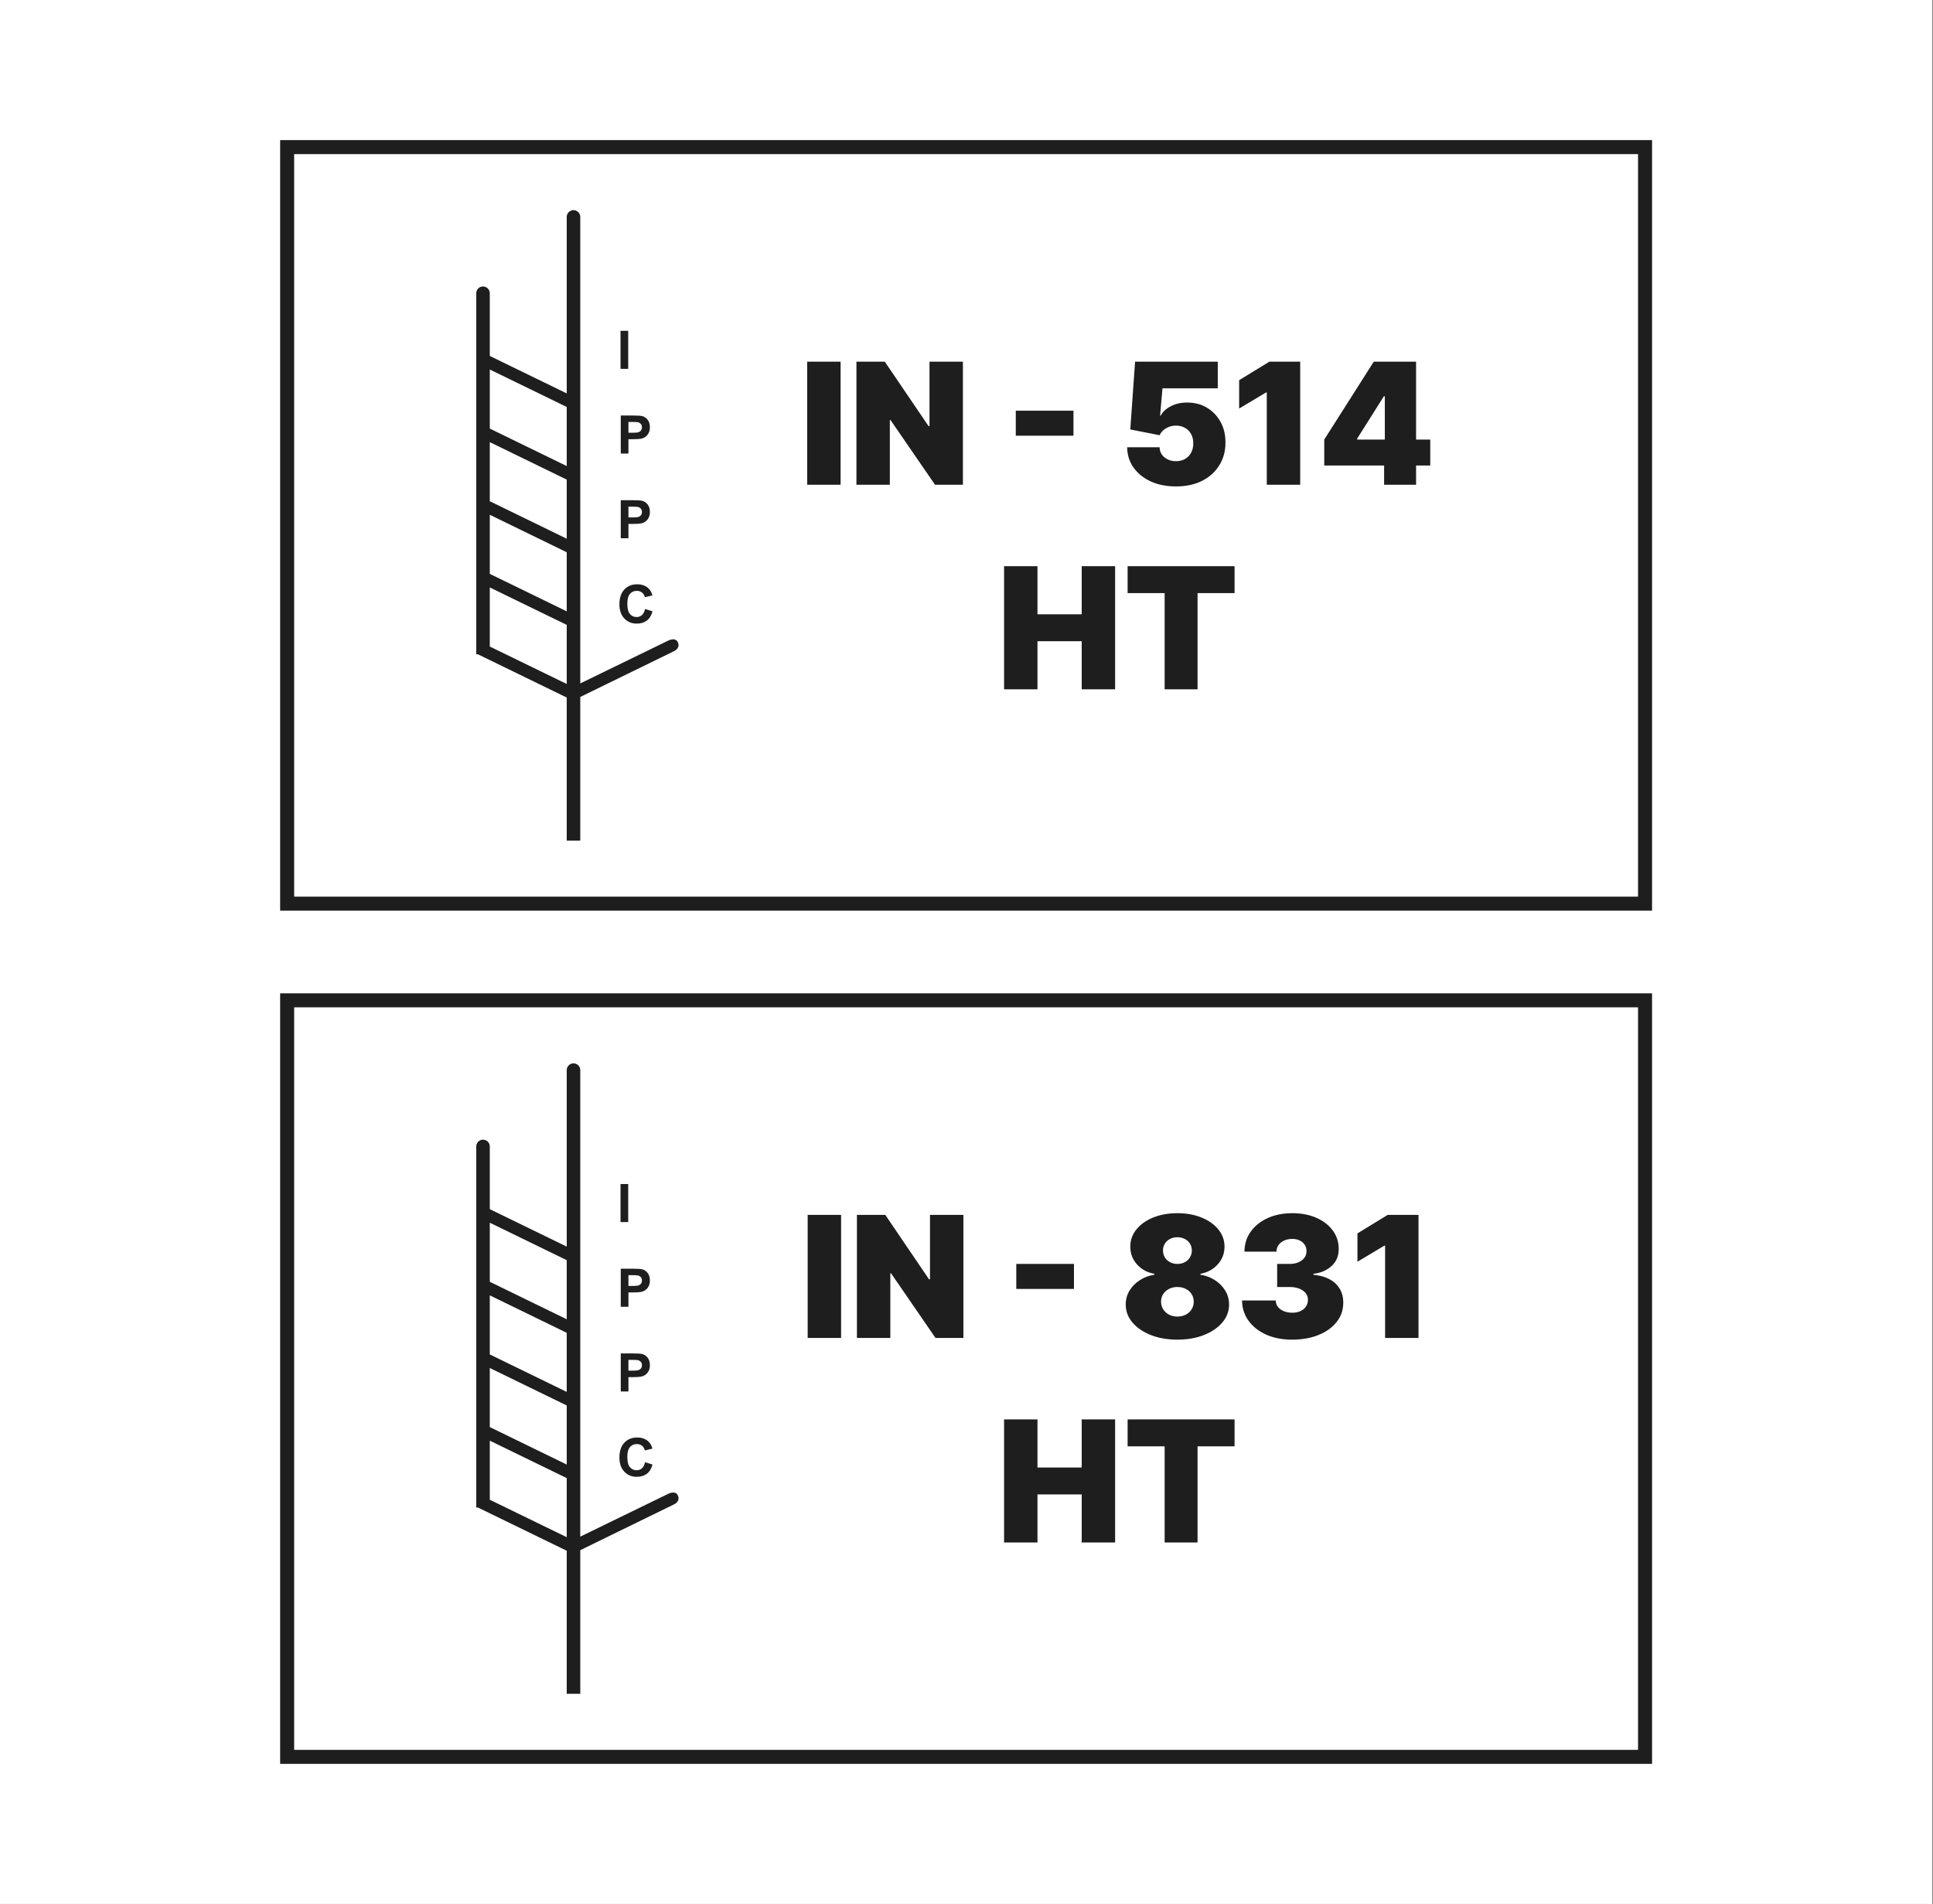
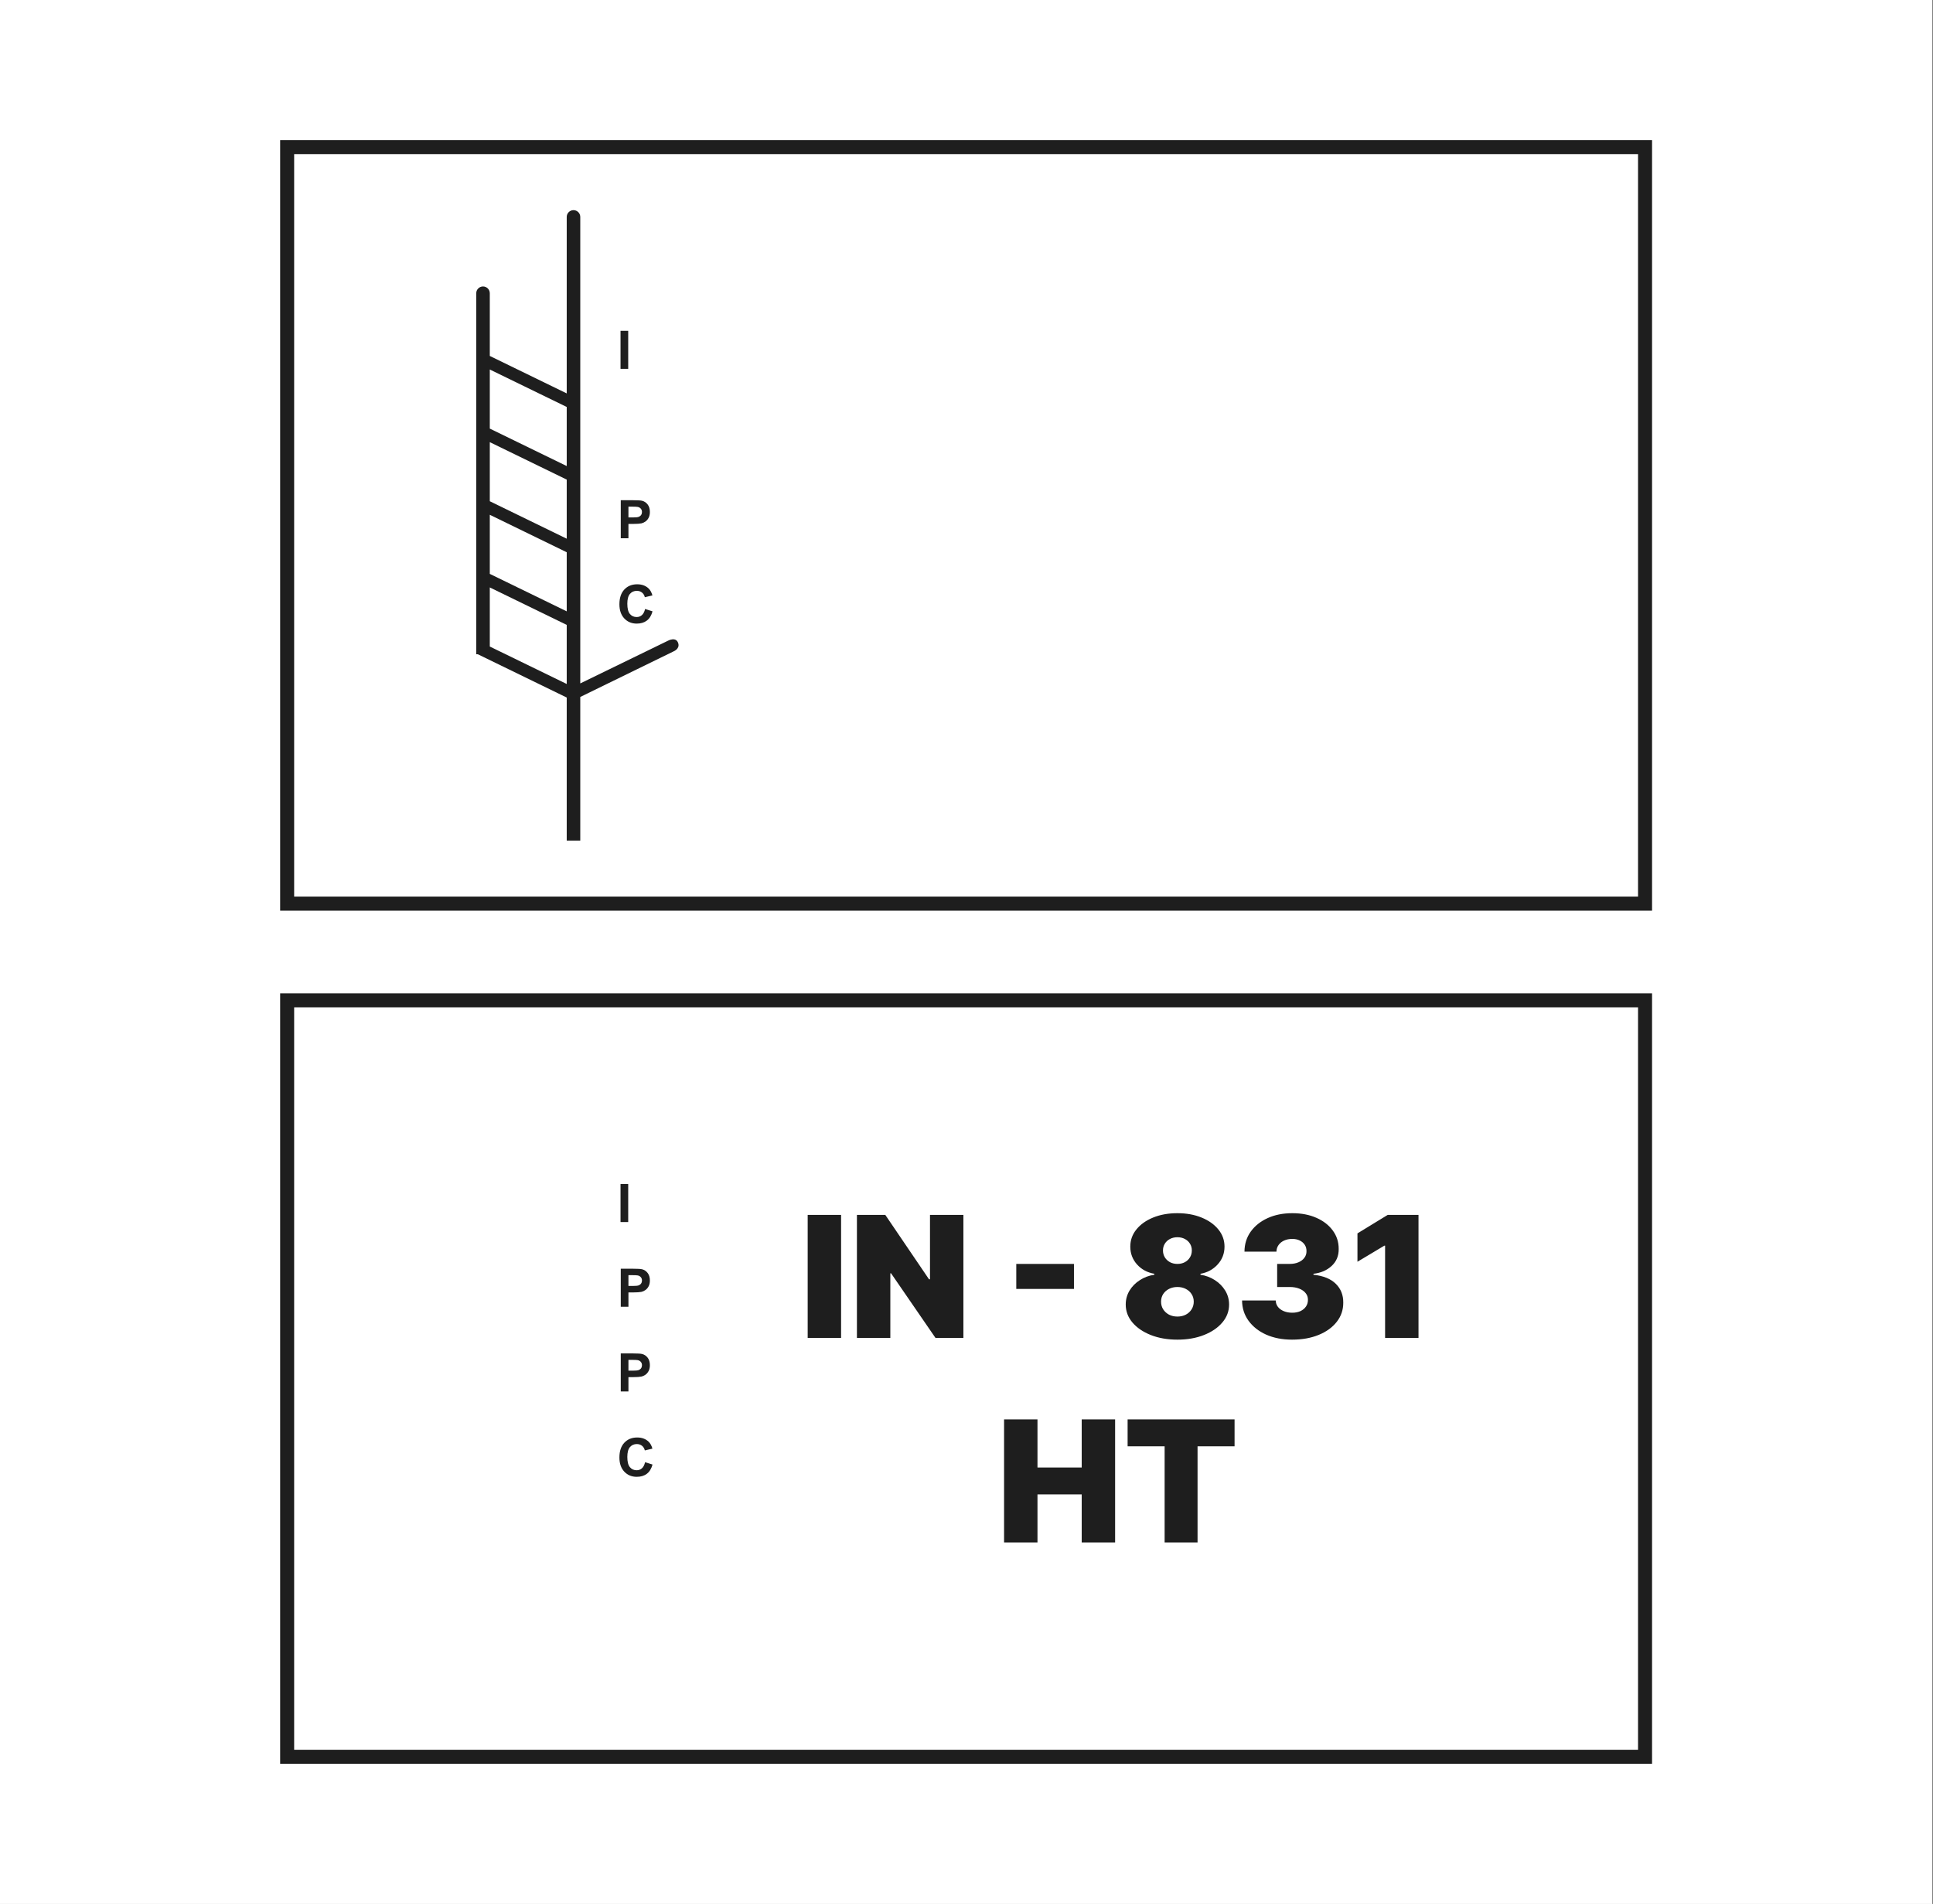
<svg xmlns="http://www.w3.org/2000/svg" width="1380" height="1359" viewBox="0 0 1380 1359" fill="none">
  <rect x="0" y="0" width="1380" height="1359" fill="#808080" stroke="none" />
  <rect width="1379.43" height="1359" fill="white" />
  <rect x="205" y="105" width="969.426" height="540" fill="white" />
  <rect x="205" y="105" width="969.426" height="540" stroke="#1E1E1E" stroke-width="10" />
  <path d="M484.264 459.328C482.827 454.06 476.879 457.329 476.879 457.329L414.267 487.806V154.836C414.267 152.177 412.091 150 409.431 150C406.771 150 404.595 152.176 404.595 154.836V280.802L349.672 254.069V209.304C349.672 206.645 347.496 204.468 344.836 204.468C342.176 204.468 340 206.644 340 209.304V249.361V259.033V301.213V310.885V353.065V362.737V404.916V414.59V456.769V466.441V466.982H341.111L404.595 497.882V600H414.267V497.467L481.105 464.832C481.105 464.832 485.292 463.096 484.264 459.328ZM404.595 488.21L349.672 461.476V419.297L404.595 446.029V488.21ZM404.595 436.359L349.672 409.625V367.443L404.595 394.177V436.359ZM404.595 384.506L349.672 357.773V315.593L404.595 342.326V384.506ZM404.595 332.654L349.672 305.921V263.741L404.595 290.474V332.654Z" fill="#1E1E1E" />
  <path d="M443.004 263.267V236.126H448.485V263.267H443.004Z" fill="#1E1E1E" />
-   <path d="M443.171 323.728V296.587H451.965C455.297 296.587 457.47 296.723 458.481 296.995C460.037 297.403 461.338 298.288 462.388 299.652C463.436 301.016 463.962 302.777 463.962 304.937C463.962 306.603 463.66 308.004 463.055 309.14C462.45 310.276 461.682 311.168 460.751 311.815C459.819 312.464 458.872 312.893 457.909 313.102C456.6 313.361 454.706 313.491 452.224 313.491H448.652V323.729H443.171V323.728ZM448.651 301.178V308.88H451.65C453.81 308.88 455.253 308.738 455.981 308.454C456.709 308.169 457.281 307.726 457.695 307.121C458.108 306.516 458.314 305.812 458.314 305.01C458.314 304.023 458.024 303.208 457.445 302.566C456.864 301.925 456.13 301.524 455.242 301.364C454.587 301.24 453.273 301.178 451.298 301.178H448.651Z" fill="#1E1E1E" />
  <path d="M443.171 384.188V357.047H451.965C455.297 357.047 457.47 357.183 458.481 357.455C460.037 357.863 461.338 358.748 462.388 360.112C463.436 361.476 463.962 363.237 463.962 365.398C463.962 367.064 463.66 368.464 463.055 369.6C462.45 370.736 461.682 371.628 460.751 372.276C459.819 372.922 458.872 373.353 457.909 373.563C456.6 373.822 454.706 373.95 452.224 373.95H448.652V384.188H443.171ZM448.651 361.639V369.341H451.65C453.81 369.341 455.253 369.2 455.981 368.915C456.709 368.63 457.281 368.187 457.695 367.582C458.108 366.977 458.314 366.275 458.314 365.47C458.314 364.484 458.024 363.669 457.445 363.027C456.864 362.386 456.13 361.985 455.242 361.825C454.587 361.701 453.273 361.639 451.298 361.639H448.651Z" fill="#1E1E1E" />
  <path d="M460.537 434.67L465.85 436.357C465.036 439.318 463.681 441.517 461.787 442.955C459.891 444.393 457.488 445.113 454.576 445.113C450.972 445.113 448.01 443.88 445.69 441.419C443.369 438.955 442.209 435.59 442.209 431.319C442.209 426.802 443.375 423.293 445.708 420.793C448.041 418.293 451.108 417.045 454.91 417.045C458.23 417.045 460.926 418.027 463 419.988C464.234 421.149 465.16 422.815 465.776 424.987L460.352 426.284C460.032 424.877 459.361 423.767 458.344 422.952C457.326 422.137 456.088 421.729 454.632 421.729C452.62 421.729 450.988 422.452 449.736 423.895C448.483 425.338 447.857 427.679 447.857 430.911C447.857 434.343 448.473 436.786 449.708 438.243C450.942 439.699 452.547 440.427 454.521 440.427C455.977 440.427 457.23 439.966 458.279 439.04C459.327 438.115 460.079 436.659 460.537 434.67Z" fill="#1E1E1E" />
-   <path d="M600.114 258.145V346H576.263V258.145H600.114ZM687.433 258.145V346H667.528L635.784 299.842H635.269V346H611.418V258.145H631.666L662.895 304.132H663.582V258.145H687.433ZM766.365 293.15V310.995H725.183V293.15H766.365ZM839.527 347.201C832.777 347.201 826.786 346.014 821.552 343.641C816.348 341.238 812.244 337.935 809.241 333.731C806.267 329.527 804.751 324.694 804.694 319.232H827.858C827.944 322.263 829.117 324.68 831.376 326.482C833.664 328.283 836.381 329.184 839.527 329.184C841.957 329.184 844.102 328.669 845.961 327.64C847.82 326.582 849.279 325.095 850.337 323.178C851.395 321.262 851.91 319.032 851.881 316.486C851.91 313.912 851.395 311.682 850.337 309.794C849.279 307.878 847.82 306.405 845.961 305.376C844.102 304.318 841.957 303.789 839.527 303.789C837.01 303.789 834.679 304.404 832.534 305.633C830.418 306.834 828.859 308.507 827.858 310.652L806.924 306.534L810.356 258.145H869.383V277.192H829.917L828.202 296.582H828.716C830.089 293.922 832.463 291.72 835.837 289.976C839.212 288.202 843.13 287.316 847.591 287.316C852.825 287.316 857.486 288.531 861.576 290.962C865.694 293.393 868.94 296.753 871.314 301.043C873.716 305.304 874.903 310.223 874.874 315.8C874.903 321.92 873.444 327.354 870.499 332.101C867.582 336.82 863.478 340.523 858.187 343.212C852.896 345.871 846.676 347.201 839.527 347.201ZM928.228 258.145V346H904.377V280.109H903.862L884.644 291.606V271.358L906.265 258.145H928.228ZM945.409 332.273V313.741L980.757 258.145H997.573V282.855H987.963L968.917 313.055V313.741H1021.08V332.273H945.409ZM988.135 346V326.61L988.65 318.545V258.145H1010.96V346H988.135ZM716.823 492V404.145H740.674V438.464H772.247V404.145H796.098V492H772.247V457.682H740.674V492H716.823ZM805.021 423.364V404.145H881.379V423.364H854.954V492H831.446V423.364H805.021Z" fill="#1E1E1E" />
  <rect x="205" y="714" width="969.426" height="540" fill="white" />
  <rect x="205" y="714" width="969.426" height="540" stroke="#1E1E1E" stroke-width="10" />
-   <path d="M484.264 1068.33C482.827 1063.06 476.879 1066.33 476.879 1066.33L414.267 1096.81V763.836C414.267 761.177 412.091 759 409.431 759C406.771 759 404.595 761.176 404.595 763.836V889.802L349.672 863.069V818.304C349.672 815.645 347.496 813.468 344.836 813.468C342.176 813.468 340 815.644 340 818.304V858.361V868.033V910.213V919.885V962.065V971.737V1013.92V1023.59V1065.77V1075.44V1075.98H341.111L404.595 1106.88V1209H414.267V1106.47L481.105 1073.83C481.105 1073.83 485.292 1072.1 484.264 1068.33ZM404.595 1097.21L349.672 1070.48V1028.3L404.595 1055.03V1097.21ZM404.595 1045.36L349.672 1018.62V976.443L404.595 1003.18V1045.36ZM404.595 993.506L349.672 966.773V924.593L404.595 951.326V993.506ZM404.595 941.654L349.672 914.921V872.741L404.595 899.474V941.654Z" fill="#1E1E1E" />
  <path d="M443.004 872.267V845.126H448.485V872.267H443.004Z" fill="#1E1E1E" />
  <path d="M443.171 932.728V905.587H451.965C455.297 905.587 457.47 905.723 458.481 905.995C460.037 906.403 461.338 907.288 462.388 908.652C463.436 910.016 463.962 911.777 463.962 913.937C463.962 915.603 463.66 917.004 463.055 918.14C462.45 919.276 461.682 920.168 460.751 920.815C459.819 921.464 458.872 921.893 457.909 922.102C456.6 922.361 454.706 922.491 452.224 922.491H448.652V932.729H443.171V932.728ZM448.651 910.178V917.88H451.65C453.81 917.88 455.253 917.738 455.981 917.454C456.709 917.169 457.281 916.726 457.695 916.121C458.108 915.516 458.314 914.812 458.314 914.01C458.314 913.023 458.024 912.208 457.445 911.566C456.864 910.925 456.13 910.524 455.242 910.364C454.587 910.24 453.273 910.178 451.298 910.178H448.651Z" fill="#1E1E1E" />
  <path d="M443.171 993.188V966.047H451.965C455.297 966.047 457.47 966.183 458.481 966.455C460.037 966.863 461.338 967.748 462.388 969.112C463.436 970.476 463.962 972.237 463.962 974.398C463.962 976.064 463.66 977.464 463.055 978.6C462.45 979.736 461.682 980.628 460.751 981.276C459.819 981.922 458.872 982.353 457.909 982.563C456.6 982.822 454.706 982.95 452.224 982.95H448.652V993.188H443.171ZM448.651 970.639V978.341H451.65C453.81 978.341 455.253 978.2 455.981 977.915C456.709 977.63 457.281 977.187 457.695 976.582C458.108 975.977 458.314 975.275 458.314 974.47C458.314 973.484 458.024 972.669 457.445 972.027C456.864 971.386 456.13 970.985 455.242 970.825C454.587 970.701 453.273 970.639 451.298 970.639H448.651Z" fill="#1E1E1E" />
-   <path d="M460.537 1043.67L465.85 1045.36C465.036 1048.32 463.681 1050.52 461.787 1051.95C459.891 1053.39 457.488 1054.11 454.576 1054.11C450.972 1054.11 448.01 1052.88 445.69 1050.42C443.369 1047.95 442.209 1044.59 442.209 1040.32C442.209 1035.8 443.375 1032.29 445.708 1029.79C448.041 1027.29 451.108 1026.04 454.91 1026.04C458.23 1026.04 460.926 1027.03 463 1028.99C464.234 1030.15 465.16 1031.81 465.776 1033.99L460.352 1035.28C460.032 1033.88 459.361 1032.77 458.344 1031.95C457.326 1031.14 456.088 1030.73 454.632 1030.73C452.62 1030.73 450.988 1031.45 449.736 1032.89C448.483 1034.34 447.857 1036.68 447.857 1039.91C447.857 1043.34 448.473 1045.79 449.708 1047.24C450.942 1048.7 452.547 1049.43 454.521 1049.43C455.977 1049.43 457.23 1048.97 458.279 1048.04C459.327 1047.11 460.079 1045.66 460.537 1043.67Z" fill="#1E1E1E" />
+   <path d="M460.537 1043.67L465.85 1045.36C465.036 1048.32 463.681 1050.52 461.787 1051.95C459.891 1053.39 457.488 1054.11 454.576 1054.11C450.972 1054.11 448.01 1052.88 445.69 1050.42C443.369 1047.95 442.209 1044.59 442.209 1040.32C442.209 1035.8 443.375 1032.29 445.708 1029.79C448.041 1027.29 451.108 1026.04 454.91 1026.04C458.23 1026.04 460.926 1027.03 463 1028.99C464.234 1030.15 465.16 1031.81 465.776 1033.99L460.352 1035.28C460.032 1033.88 459.361 1032.77 458.344 1031.95C457.326 1031.14 456.088 1030.73 454.632 1030.73C452.62 1030.73 450.988 1031.45 449.736 1032.89C448.483 1034.34 447.857 1036.68 447.857 1039.91C447.857 1043.34 448.473 1045.79 449.708 1047.24C450.942 1048.7 452.547 1049.43 454.521 1049.43C455.977 1049.43 457.23 1048.97 458.279 1048.04C459.327 1047.11 460.079 1045.66 460.537 1043.67" fill="#1E1E1E" />
  <path d="M600.468 867.145V955H576.617V867.145H600.468ZM687.787 867.145V955H667.882L636.138 908.842H635.623V955H611.772V867.145H632.02L663.249 913.132H663.935V867.145H687.787ZM766.718 902.15V919.995H725.537V902.15H766.718ZM840.567 956.201C833.474 956.201 827.14 955.1 821.563 952.898C816.015 950.696 811.639 947.707 808.436 943.932C805.262 940.157 803.675 935.896 803.675 931.149C803.675 927.517 804.576 924.199 806.377 921.197C808.208 918.194 810.667 915.706 813.756 913.732C816.844 911.73 820.291 910.444 824.094 909.872V909.185C819.089 908.327 814.971 906.111 811.74 902.536C808.537 898.933 806.935 894.686 806.935 889.795C806.935 885.191 808.394 881.102 811.311 877.527C814.228 873.923 818.217 871.092 823.279 869.033C828.341 866.974 834.104 865.944 840.567 865.944C847.03 865.944 852.793 866.988 857.855 869.076C862.917 871.135 866.906 873.966 869.823 877.57C872.74 881.144 874.199 885.22 874.199 889.795C874.199 894.714 872.569 898.961 869.308 902.536C866.048 906.111 861.959 908.327 857.04 909.185V909.872C860.815 910.444 864.246 911.73 867.335 913.732C870.424 915.706 872.883 918.194 874.713 921.197C876.544 924.199 877.459 927.517 877.459 931.149C877.459 935.896 875.857 940.157 872.654 943.932C869.48 947.707 865.104 950.696 859.528 952.898C853.98 955.1 847.659 956.201 840.567 956.201ZM840.567 939.728C842.826 939.728 844.828 939.271 846.573 938.356C848.317 937.441 849.69 936.182 850.691 934.581C851.72 932.951 852.235 931.12 852.235 929.09C852.235 927.059 851.72 925.258 850.691 923.685C849.69 922.112 848.317 920.882 846.573 919.995C844.828 919.08 842.826 918.623 840.567 918.623C838.336 918.623 836.334 919.08 834.561 919.995C832.817 920.882 831.43 922.112 830.4 923.685C829.399 925.258 828.899 927.059 828.899 929.09C828.899 931.12 829.399 932.936 830.4 934.538C831.43 936.139 832.817 937.412 834.561 938.356C836.334 939.271 838.336 939.728 840.567 939.728ZM840.567 902.15C842.569 902.15 844.342 901.735 845.886 900.906C847.43 900.077 848.646 898.933 849.532 897.474C850.419 896.016 850.862 894.371 850.862 892.541C850.862 890.711 850.419 889.095 849.532 887.693C848.646 886.264 847.43 885.148 845.886 884.347C844.342 883.518 842.569 883.103 840.567 883.103C838.594 883.103 836.82 883.518 835.248 884.347C833.703 885.148 832.488 886.264 831.601 887.693C830.715 889.095 830.271 890.711 830.271 892.541C830.271 894.371 830.715 896.016 831.601 897.474C832.488 898.904 833.703 900.048 835.248 900.906C836.82 901.735 838.594 902.15 840.567 902.15ZM922.426 956.201C915.506 956.201 909.357 955.014 903.98 952.641C898.633 950.238 894.429 946.935 891.368 942.731C888.308 938.527 886.764 933.694 886.736 928.232H910.758C910.787 929.919 911.302 931.435 912.303 932.779C913.332 934.095 914.733 935.124 916.507 935.868C918.28 936.611 920.31 936.983 922.598 936.983C924.8 936.983 926.745 936.597 928.432 935.825C930.119 935.024 931.435 933.923 932.379 932.522C933.322 931.12 933.78 929.519 933.751 927.717C933.78 925.944 933.237 924.371 932.121 922.998C931.035 921.626 929.505 920.553 927.531 919.781C925.558 919.009 923.284 918.623 920.711 918.623H911.788V902.15H920.711C923.084 902.15 925.172 901.764 926.974 900.992C928.804 900.22 930.22 899.147 931.22 897.774C932.25 896.402 932.75 894.829 932.722 893.056C932.75 891.34 932.336 889.824 931.478 888.509C930.62 887.193 929.419 886.163 927.874 885.42C926.359 884.676 924.6 884.305 922.598 884.305C920.425 884.305 918.48 884.691 916.764 885.463C915.077 886.235 913.747 887.307 912.774 888.68C911.802 890.053 911.302 891.626 911.273 893.399H888.451C888.48 888.022 889.953 883.275 892.87 879.157C895.816 875.039 899.848 871.807 904.967 869.462C910.086 867.117 915.963 865.944 922.598 865.944C929.09 865.944 934.824 867.045 939.8 869.247C944.805 871.45 948.708 874.481 951.511 878.342C954.342 882.174 955.744 886.564 955.715 891.511C955.772 896.43 954.085 900.463 950.653 903.609C947.25 906.754 942.932 908.613 937.698 909.185V909.872C944.79 910.644 950.124 912.817 953.699 916.392C957.274 919.938 959.033 924.4 958.975 929.776C959.004 934.924 957.46 939.485 954.342 943.461C951.254 947.436 946.95 950.553 941.43 952.812C935.939 955.071 929.605 956.201 922.426 956.201ZM1012.69 867.145V955H988.843V889.109H988.328L969.11 900.606V880.358L990.73 867.145H1012.69ZM716.823 1101V1013.15H740.674V1047.46H772.247V1013.15H796.098V1101H772.247V1066.68H740.674V1101H716.823ZM805.021 1032.36V1013.15H881.379V1032.36H854.954V1101H831.446V1032.36H805.021Z" fill="#1E1E1E" />
</svg>